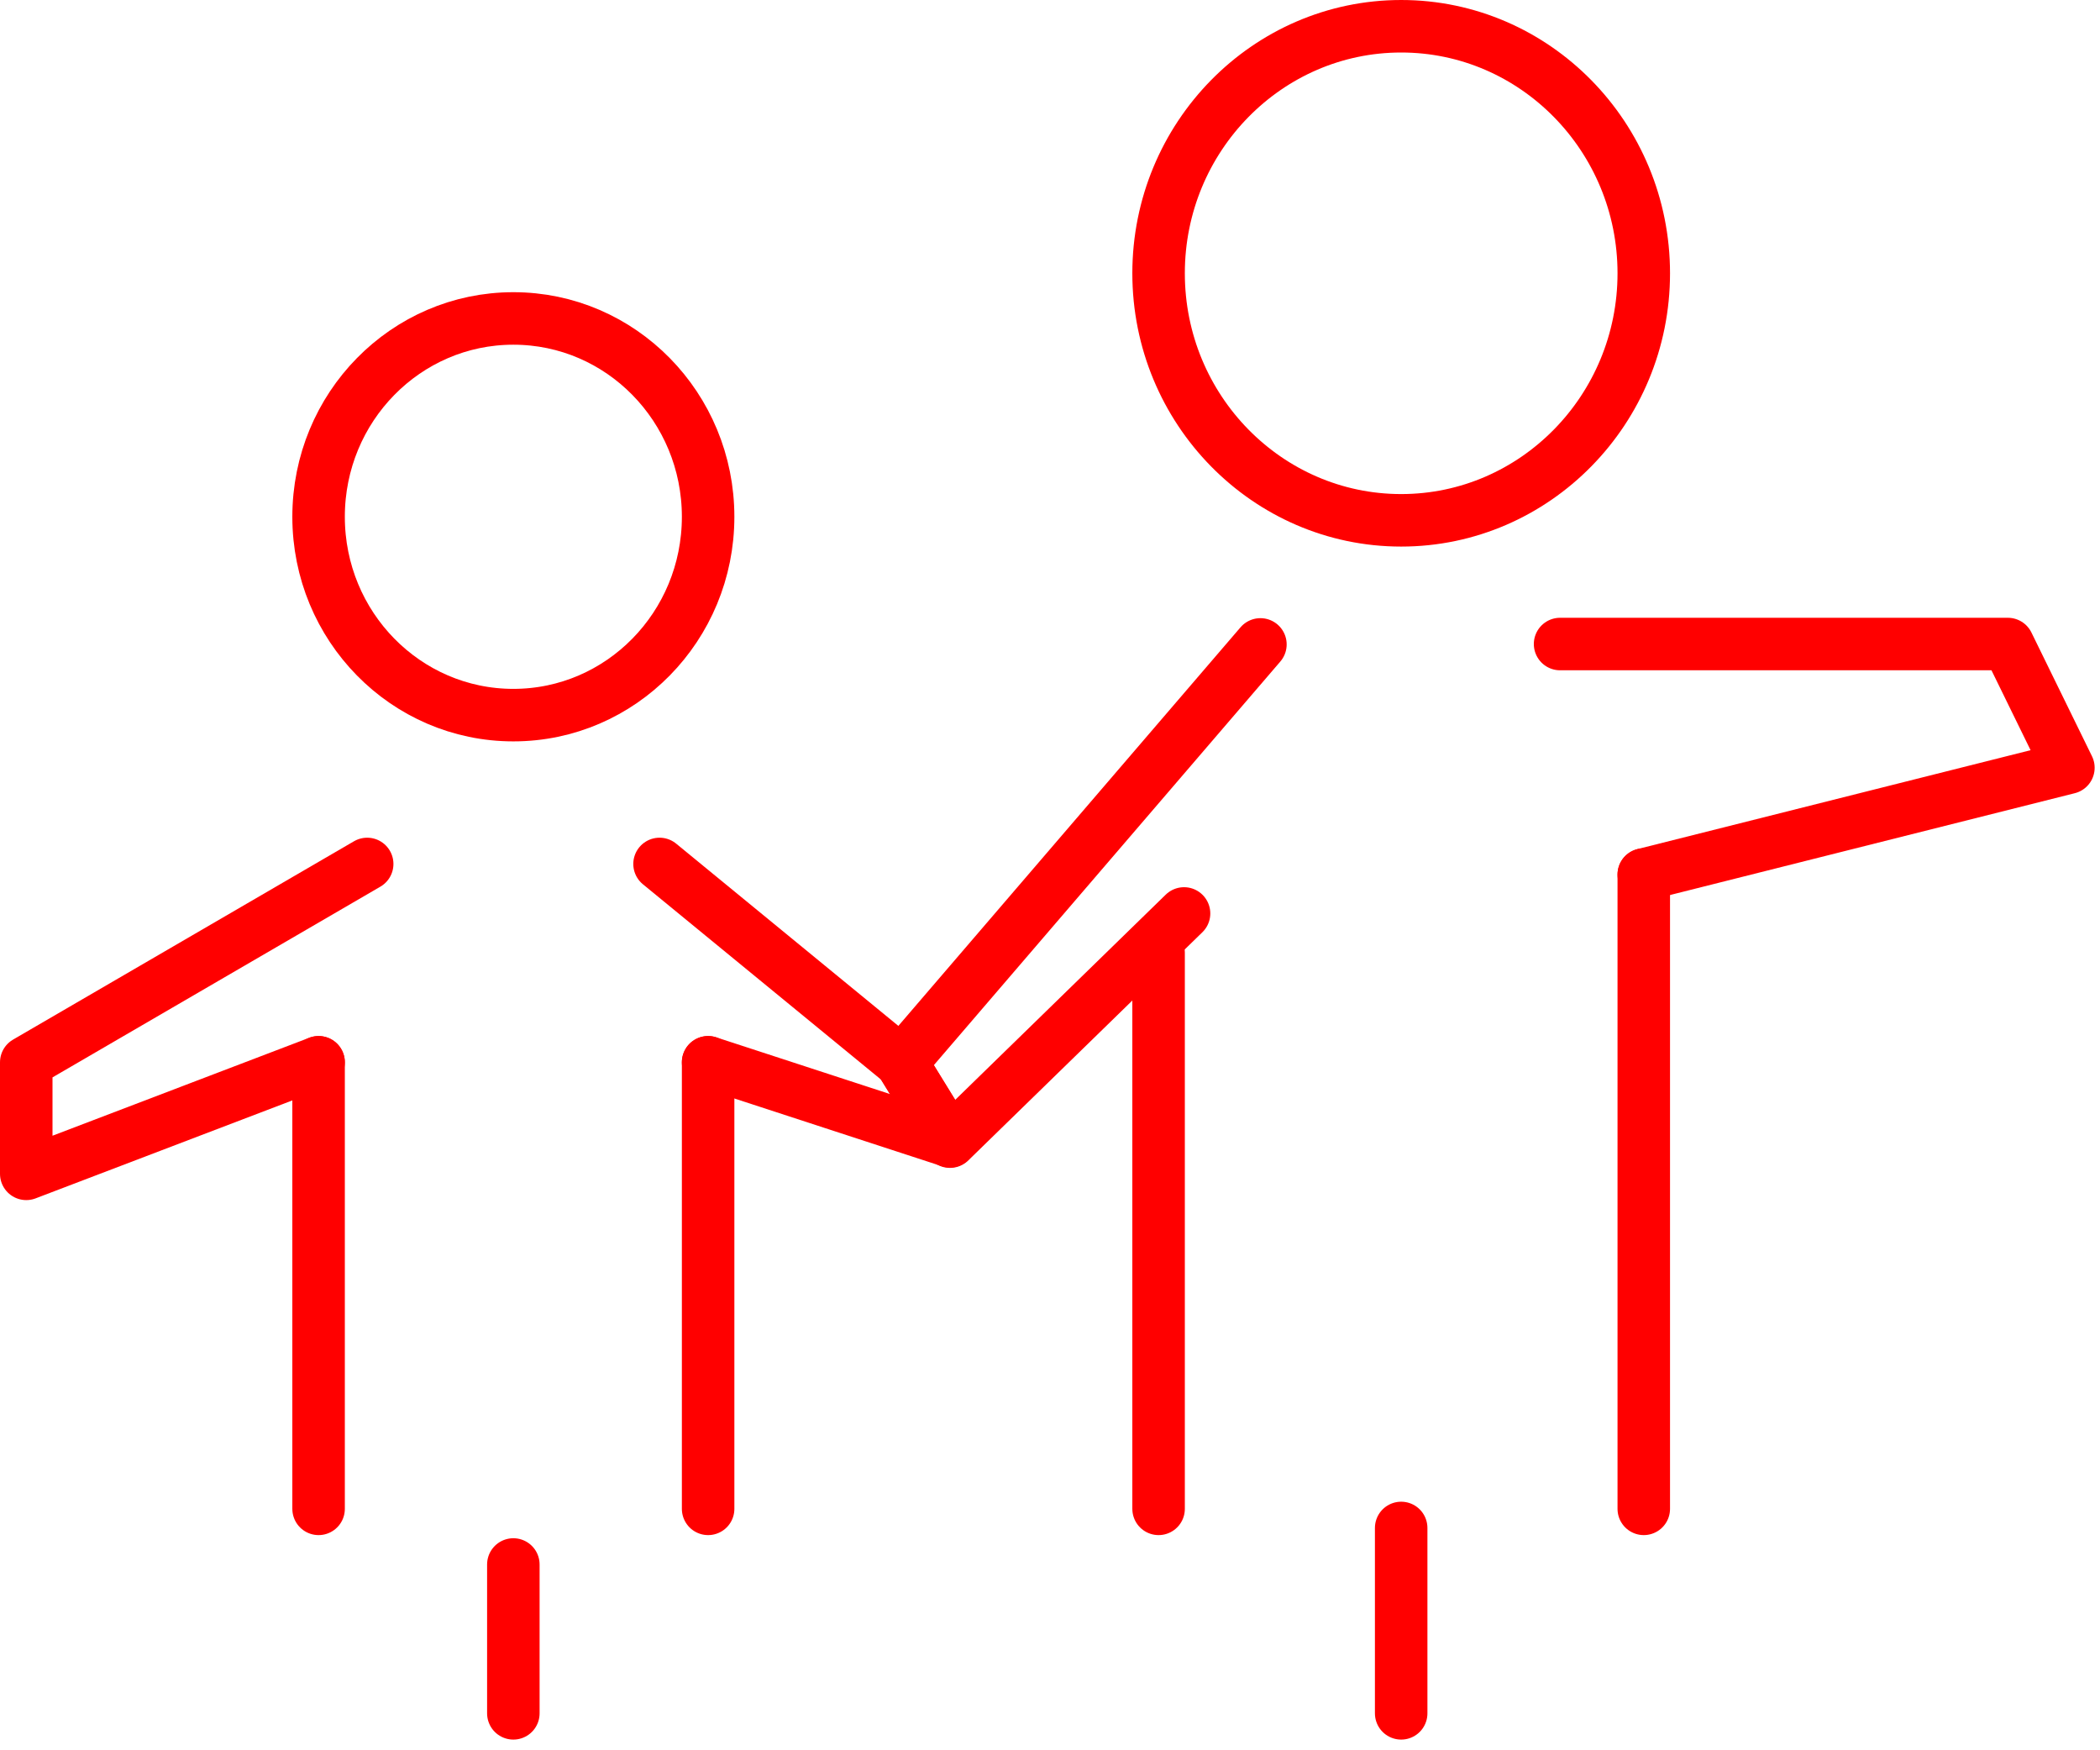
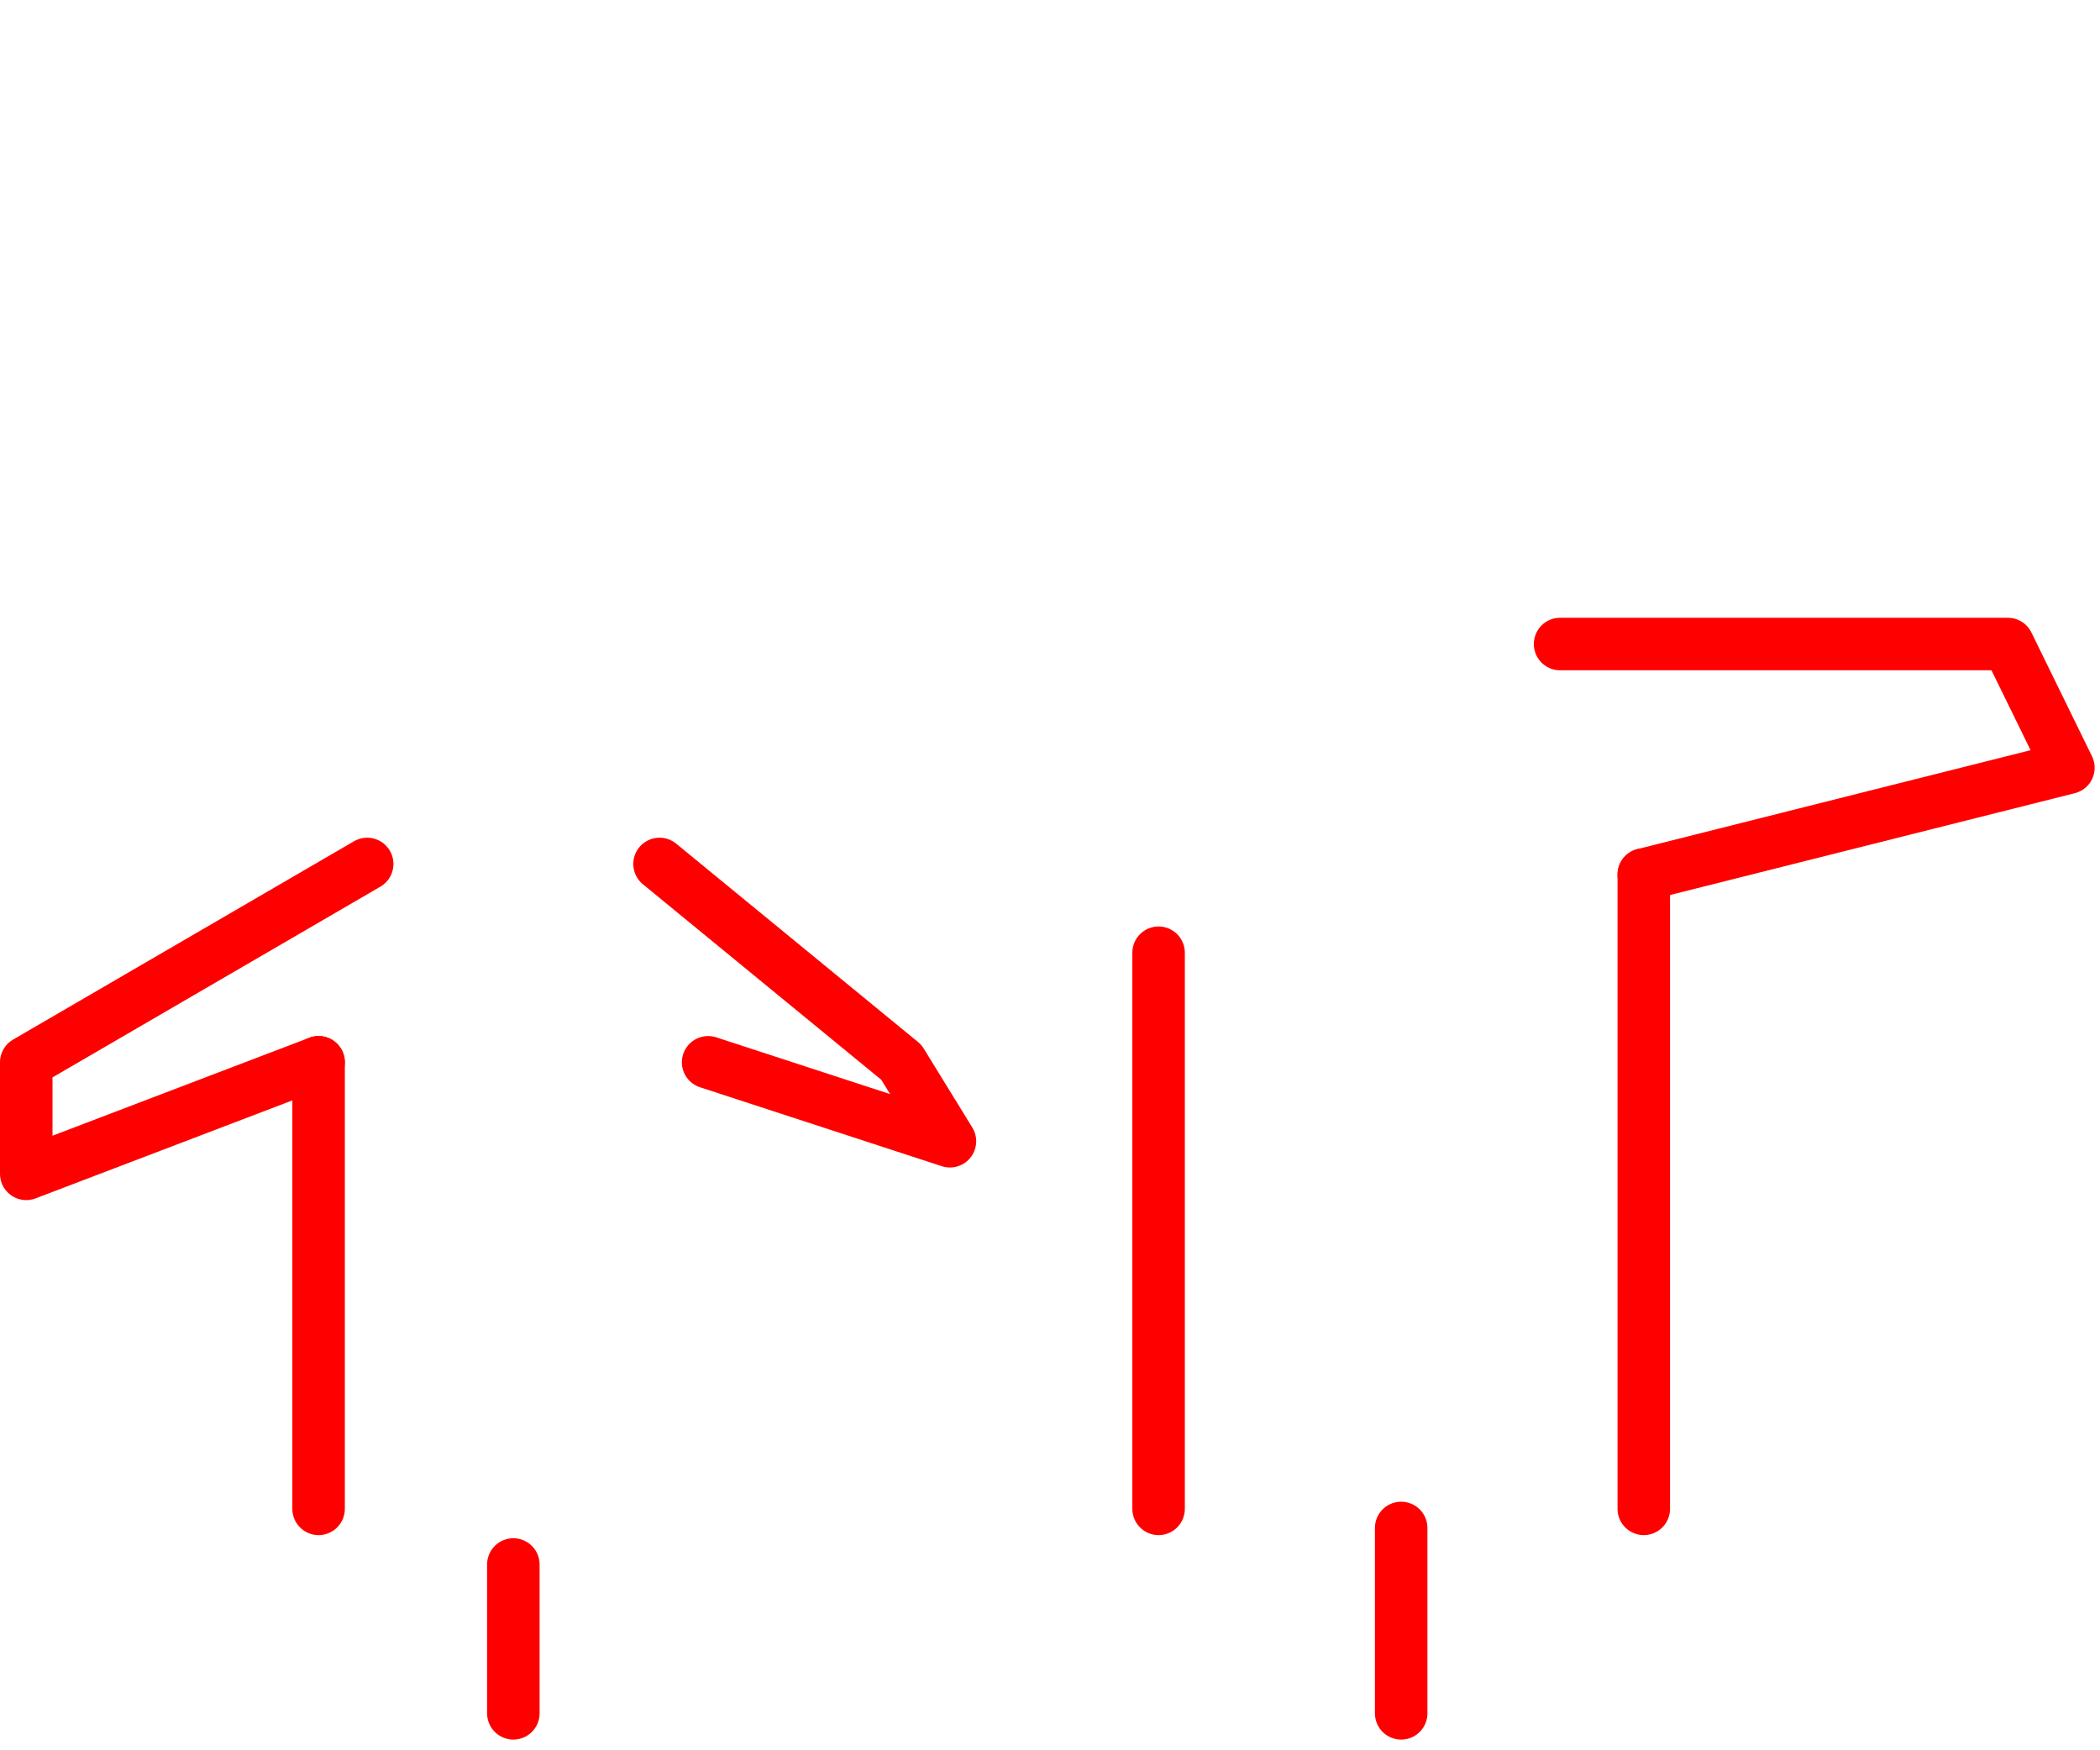
<svg xmlns="http://www.w3.org/2000/svg" width="120" height="100" viewBox="0 0 120 100" fill="none">
  <path d="M80.067 87.298V97.889" stroke="#FF0000" stroke-width="3" stroke-linecap="round" stroke-linejoin="round" />
  <path d="M29.334 89.385V97.889" stroke="#FF0000" stroke-width="3" stroke-linecap="round" stroke-linejoin="round" />
-   <path d="M93.93 15.614C93.93 23.4 87.715 29.728 80.067 29.728C72.42 29.728 66.205 23.4 66.205 15.614C66.205 7.828 72.42 1.5 80.067 1.5C87.715 1.5 93.93 7.828 93.93 15.614Z" stroke="#FF0000" stroke-width="3" stroke-linecap="round" stroke-linejoin="round" />
  <path d="M66.205 54.433V86.206" stroke="#FF0000" stroke-width="3" stroke-linecap="round" stroke-linejoin="round" />
  <path d="M93.93 49.968V86.206" stroke="#FF0000" stroke-width="3" stroke-linecap="round" stroke-linejoin="round" />
  <path d="M93.93 49.967L118.194 43.864L114.734 36.796H89.147" stroke="#FF0000" stroke-width="3" stroke-linecap="round" stroke-linejoin="round" />
-   <path d="M67.66 52.189L54.283 65.226L51.506 60.716L72.024 36.818" stroke="#FF0000" stroke-width="3" stroke-linecap="round" stroke-linejoin="round" />
-   <path d="M40.464 29.526C40.464 35.786 35.483 40.858 29.335 40.858C23.186 40.858 18.205 35.786 18.205 29.526C18.205 23.265 23.186 18.194 29.335 18.194C35.483 18.194 40.464 23.265 40.464 29.526Z" stroke="#FF0000" stroke-width="3" stroke-linecap="round" stroke-linejoin="round" />
  <path d="M18.205 60.693V86.206" stroke="#FF0000" stroke-width="3" stroke-linecap="round" stroke-linejoin="round" />
-   <path d="M40.464 60.693V86.206" stroke="#FF0000" stroke-width="3" stroke-linecap="round" stroke-linejoin="round" />
  <path d="M40.464 60.693L54.282 65.203L51.506 60.693L37.688 49.361" stroke="#FF0000" stroke-width="3" stroke-linecap="round" stroke-linejoin="round" />
  <path d="M18.205 60.693L1.5 67.066V60.693L20.982 49.361" stroke="#FF0000" stroke-width="3" stroke-linecap="round" stroke-linejoin="round" />
</svg>